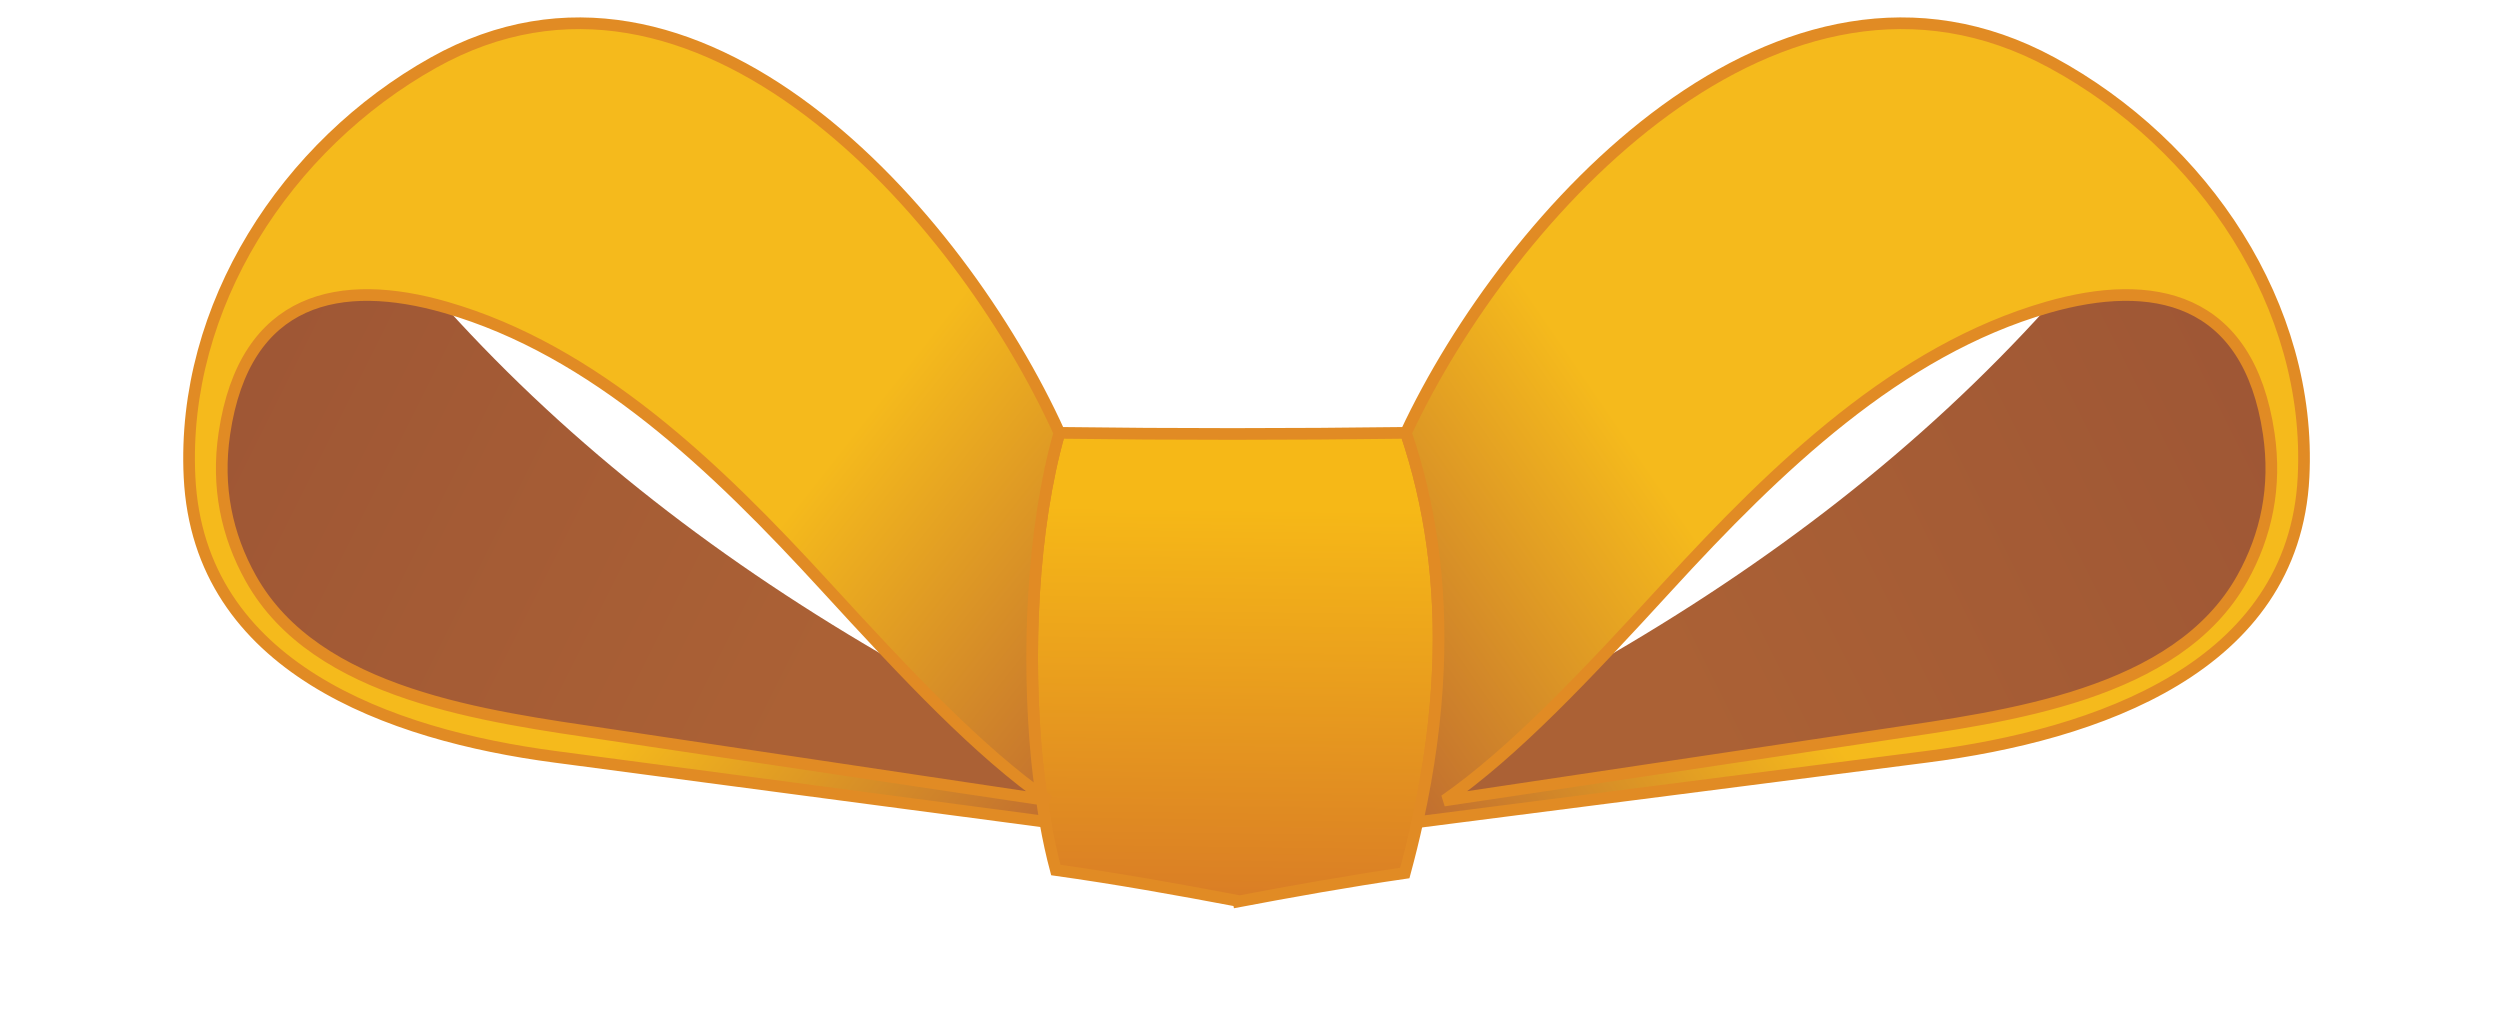
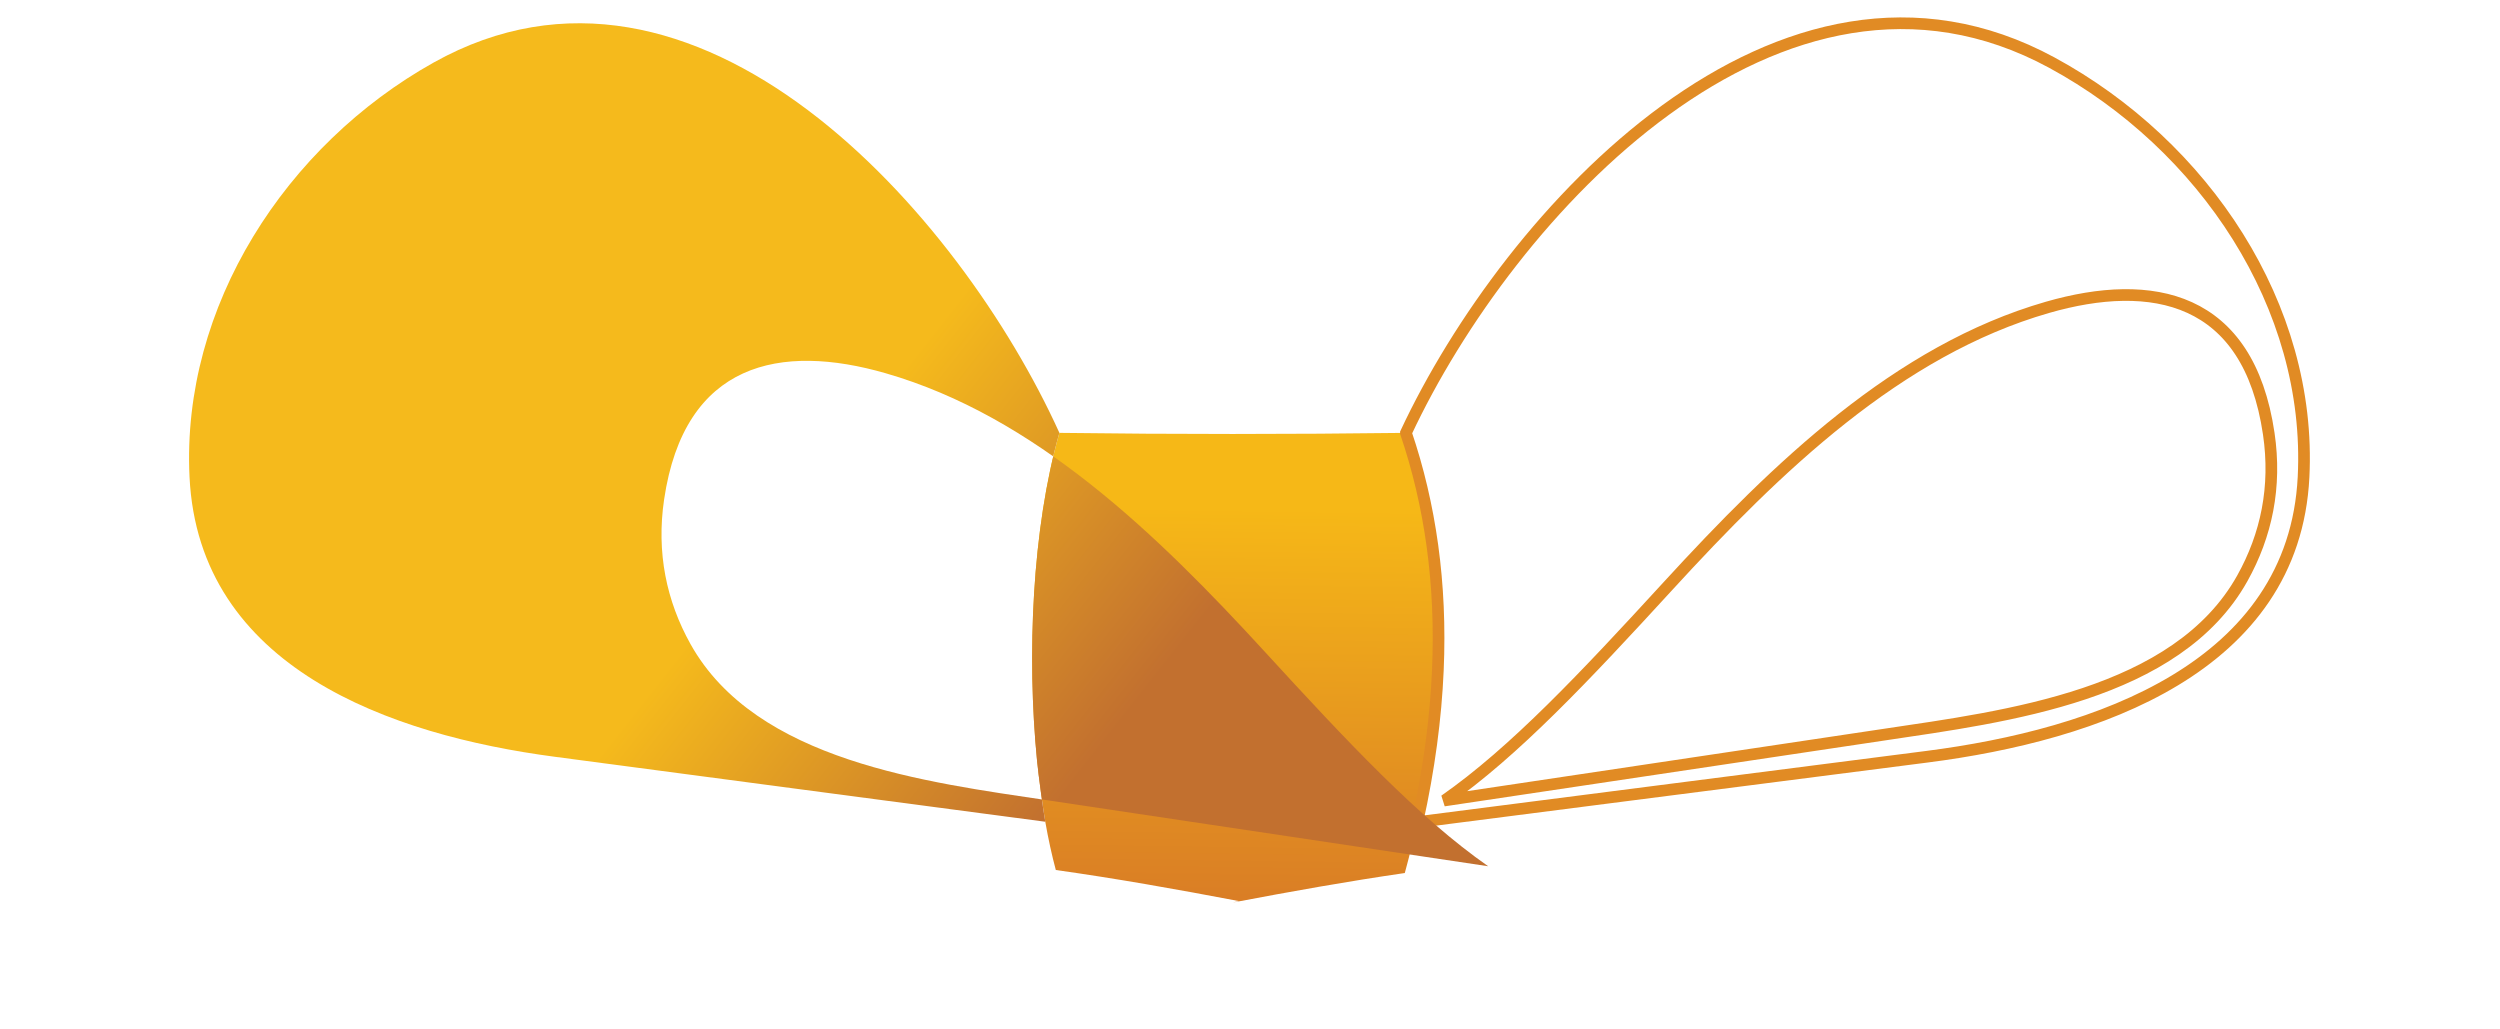
<svg xmlns="http://www.w3.org/2000/svg" width="100%" height="100%" viewBox="0 0 559 230" version="1.1" xml:space="preserve" style="fill-rule:evenodd;clip-rule:evenodd;stroke-miterlimit:2;">
  <g>
-     <path d="M200.479,148.221c-38.925,-22.304 -72.508,-48.179 -100.8,-79.487c-23.417,-6.75 -44.979,-2.562 -49.517,28.246c-1.75,11.883 0.533,22.683 5.904,32.317c14.621,26.217 52.887,30.904 80.029,34.962c32.775,4.904 65.554,9.813 98.329,14.717c-10.917,-7.617 -21.967,-18.188 -33.946,-30.754Z" style="fill:url(#_Linear1);" />
    <path d="M321.504,149.85c0.842,-19.425 -1.704,-37.033 -7.138,-53.062c-26.046,0.329 -51.446,0.337 -77.487,0c-6.092,21.333 -7.308,49.729 -5,73.242c0.35,3.554 1.35,10.9 1.846,13.712c0.679,3.871 1.471,7.492 2.358,10.792c13.275,1.863 26.846,4.271 40.892,6.942c-0.433,0.108 -0.867,0.217 -1.304,0.325c13.183,-2.504 25.946,-4.779 38.442,-6.592c1.046,-3.85 1.979,-7.642 2.8,-11.375c2.625,-11.913 4.129,-23.229 4.592,-33.983Z" style="fill:url(#_Linear2);" />
-     <path d="M321.504,149.85c0.842,-19.425 -1.704,-37.033 -7.138,-53.062c-26.046,0.329 -51.446,0.337 -77.487,0c-6.092,21.333 -7.308,49.729 -5,73.242c0.35,3.554 1.35,10.9 1.846,13.712c0.679,3.871 1.471,7.492 2.358,10.792c13.275,1.863 26.846,4.271 40.892,6.942c-0.433,0.108 -0.867,0.217 -1.304,0.325c13.183,-2.504 25.946,-4.779 38.442,-6.592c1.046,-3.85 1.979,-7.642 2.8,-11.375c2.625,-11.913 4.129,-23.229 4.592,-33.983Z" style="fill:none;stroke:#e18b24;stroke-width:2.61px;" />
-     <path d="M356.979,148.221c38.925,-22.304 72.508,-48.179 100.8,-79.487c23.417,-6.75 44.979,-2.562 49.517,28.246c1.75,11.883 -0.529,22.683 -5.904,32.317c-14.621,26.217 -52.887,30.904 -80.029,34.962c-32.779,4.904 -65.554,9.813 -98.329,14.717c10.917,-7.617 21.967,-18.188 33.946,-30.754Z" style="fill:url(#_Linear3);" />
-     <path d="M314.367,96.788c22.996,-49.163 83.675,-115.704 144.4,-82.796c34.025,18.442 58.233,54.479 56.308,92.675c-2.15,42.642 -46.346,57.683 -84.237,62.542l-113.925,14.625c2.625,-11.913 4.129,-23.229 4.592,-33.983c0.842,-19.425 -1.704,-37.033 -7.138,-53.062Zm8.667,82.188c32.775,-4.904 65.55,-9.813 98.329,-14.717c27.142,-4.058 65.408,-8.746 80.029,-34.962c5.375,-9.633 7.654,-20.433 5.904,-32.317c-4.537,-30.808 -26.1,-34.996 -49.517,-28.246c-33.363,9.613 -60.4,35.658 -84.9,62.392c-18.425,20.1 -34.275,36.987 -49.846,47.85Z" style="fill:url(#_Linear4);" />
    <path d="M314.367,96.788c22.996,-49.163 83.675,-115.704 144.4,-82.796c34.025,18.442 58.233,54.479 56.308,92.675c-2.15,42.642 -46.346,57.683 -84.237,62.542l-113.925,14.625c2.625,-11.913 4.129,-23.229 4.592,-33.983c0.842,-19.425 -1.704,-37.033 -7.138,-53.062Zm8.667,82.188c32.775,-4.904 65.55,-9.813 98.329,-14.717c27.142,-4.058 65.408,-8.746 80.029,-34.962c5.375,-9.633 7.654,-20.433 5.904,-32.317c-4.537,-30.808 -26.1,-34.996 -49.517,-28.246c-33.363,9.613 -60.4,35.658 -84.9,62.392c-18.425,20.1 -34.275,36.987 -49.846,47.85Z" style="fill:none;stroke:#e18b24;stroke-width:2.61px;" />
-     <path d="M233.725,183.742l-109.717,-14.533c-36.717,-4.858 -79.546,-19.9 -81.629,-62.542c-1.863,-38.196 21.596,-74.233 54.567,-92.675c58.846,-32.908 117.65,33.633 139.933,82.796c-6.092,21.333 -7.308,49.729 -5,73.242c0.35,3.554 1.35,10.9 1.846,13.712Zm0.7,-4.767c-32.775,-4.904 -65.554,-9.813 -98.329,-14.717c-27.142,-4.058 -65.408,-8.746 -80.029,-34.962c-5.371,-9.633 -7.654,-20.433 -5.904,-32.317c4.537,-30.808 26.1,-34.996 49.517,-28.246c33.363,9.613 60.4,35.658 84.904,62.392c18.421,20.1 34.271,36.987 49.842,47.85Z" style="fill:url(#_Linear5);" />
-     <path d="M233.725,183.742l-109.717,-14.533c-36.717,-4.858 -79.546,-19.9 -81.629,-62.542c-1.863,-38.196 21.596,-74.233 54.567,-92.675c58.846,-32.908 117.65,33.633 139.933,82.796c-6.092,21.333 -7.308,49.729 -5,73.242c0.35,3.554 1.35,10.9 1.846,13.712Zm0.7,-4.767c-32.775,-4.904 -65.554,-9.813 -98.329,-14.717c-27.142,-4.058 -65.408,-8.746 -80.029,-34.962c-5.371,-9.633 -7.654,-20.433 -5.904,-32.317c4.537,-30.808 26.1,-34.996 49.517,-28.246c33.363,9.613 60.4,35.658 84.904,62.392c18.421,20.1 34.271,36.987 49.842,47.85Z" style="fill:none;stroke:#e18b24;stroke-width:2.61px;" />
+     <path d="M233.725,183.742l-109.717,-14.533c-36.717,-4.858 -79.546,-19.9 -81.629,-62.542c-1.863,-38.196 21.596,-74.233 54.567,-92.675c58.846,-32.908 117.65,33.633 139.933,82.796c-6.092,21.333 -7.308,49.729 -5,73.242c0.35,3.554 1.35,10.9 1.846,13.712Zm0.7,-4.767c-27.142,-4.058 -65.408,-8.746 -80.029,-34.962c-5.371,-9.633 -7.654,-20.433 -5.904,-32.317c4.537,-30.808 26.1,-34.996 49.517,-28.246c33.363,9.613 60.4,35.658 84.904,62.392c18.421,20.1 34.271,36.987 49.842,47.85Z" style="fill:url(#_Linear5);" />
  </g>
  <defs>
    <linearGradient id="_Linear1" x1="0" y1="0" x2="1" y2="0" gradientUnits="userSpaceOnUse" gradientTransform="matrix(127.983,63.469,63.469,-127.983,50.165,96.977)">
      <stop offset="0" style="stop-color:#9f5735;stop-opacity:1" />
      <stop offset="1" style="stop-color:#ab6135;stop-opacity:1" />
    </linearGradient>
    <linearGradient id="_Linear2" x1="0" y1="0" x2="1" y2="0" gradientUnits="userSpaceOnUse" gradientTransform="matrix(1.651,-99.207,-99.207,-1.651,274.074,212.716)">
      <stop offset="0" style="stop-color:#d67627;stop-opacity:1" />
      <stop offset="1" style="stop-color:#f6b817;stop-opacity:1" />
    </linearGradient>
    <linearGradient id="_Linear3" x1="0" y1="0" x2="1" y2="0" gradientUnits="userSpaceOnUse" gradientTransform="matrix(-127.982,63.469,63.469,127.982,507.297,96.977)">
      <stop offset="0" style="stop-color:#9f5735;stop-opacity:1" />
      <stop offset="1" style="stop-color:#ab6135;stop-opacity:1" />
    </linearGradient>
    <linearGradient id="_Linear4" x1="0" y1="0" x2="1" y2="0" gradientUnits="userSpaceOnUse" gradientTransform="matrix(69.84,-47.669,-47.669,-69.84,297.799,150.728)">
      <stop offset="0" style="stop-color:#c2702f;stop-opacity:1" />
      <stop offset="1" style="stop-color:#f5ba1c;stop-opacity:1" />
    </linearGradient>
    <linearGradient id="_Linear5" x1="0" y1="0" x2="1" y2="0" gradientUnits="userSpaceOnUse" gradientTransform="matrix(-68.62,-54.006,-54.006,68.62,253.452,158.225)">
      <stop offset="0" style="stop-color:#c2702f;stop-opacity:1" />
      <stop offset="1" style="stop-color:#f5ba1c;stop-opacity:1" />
    </linearGradient>
  </defs>
</svg>